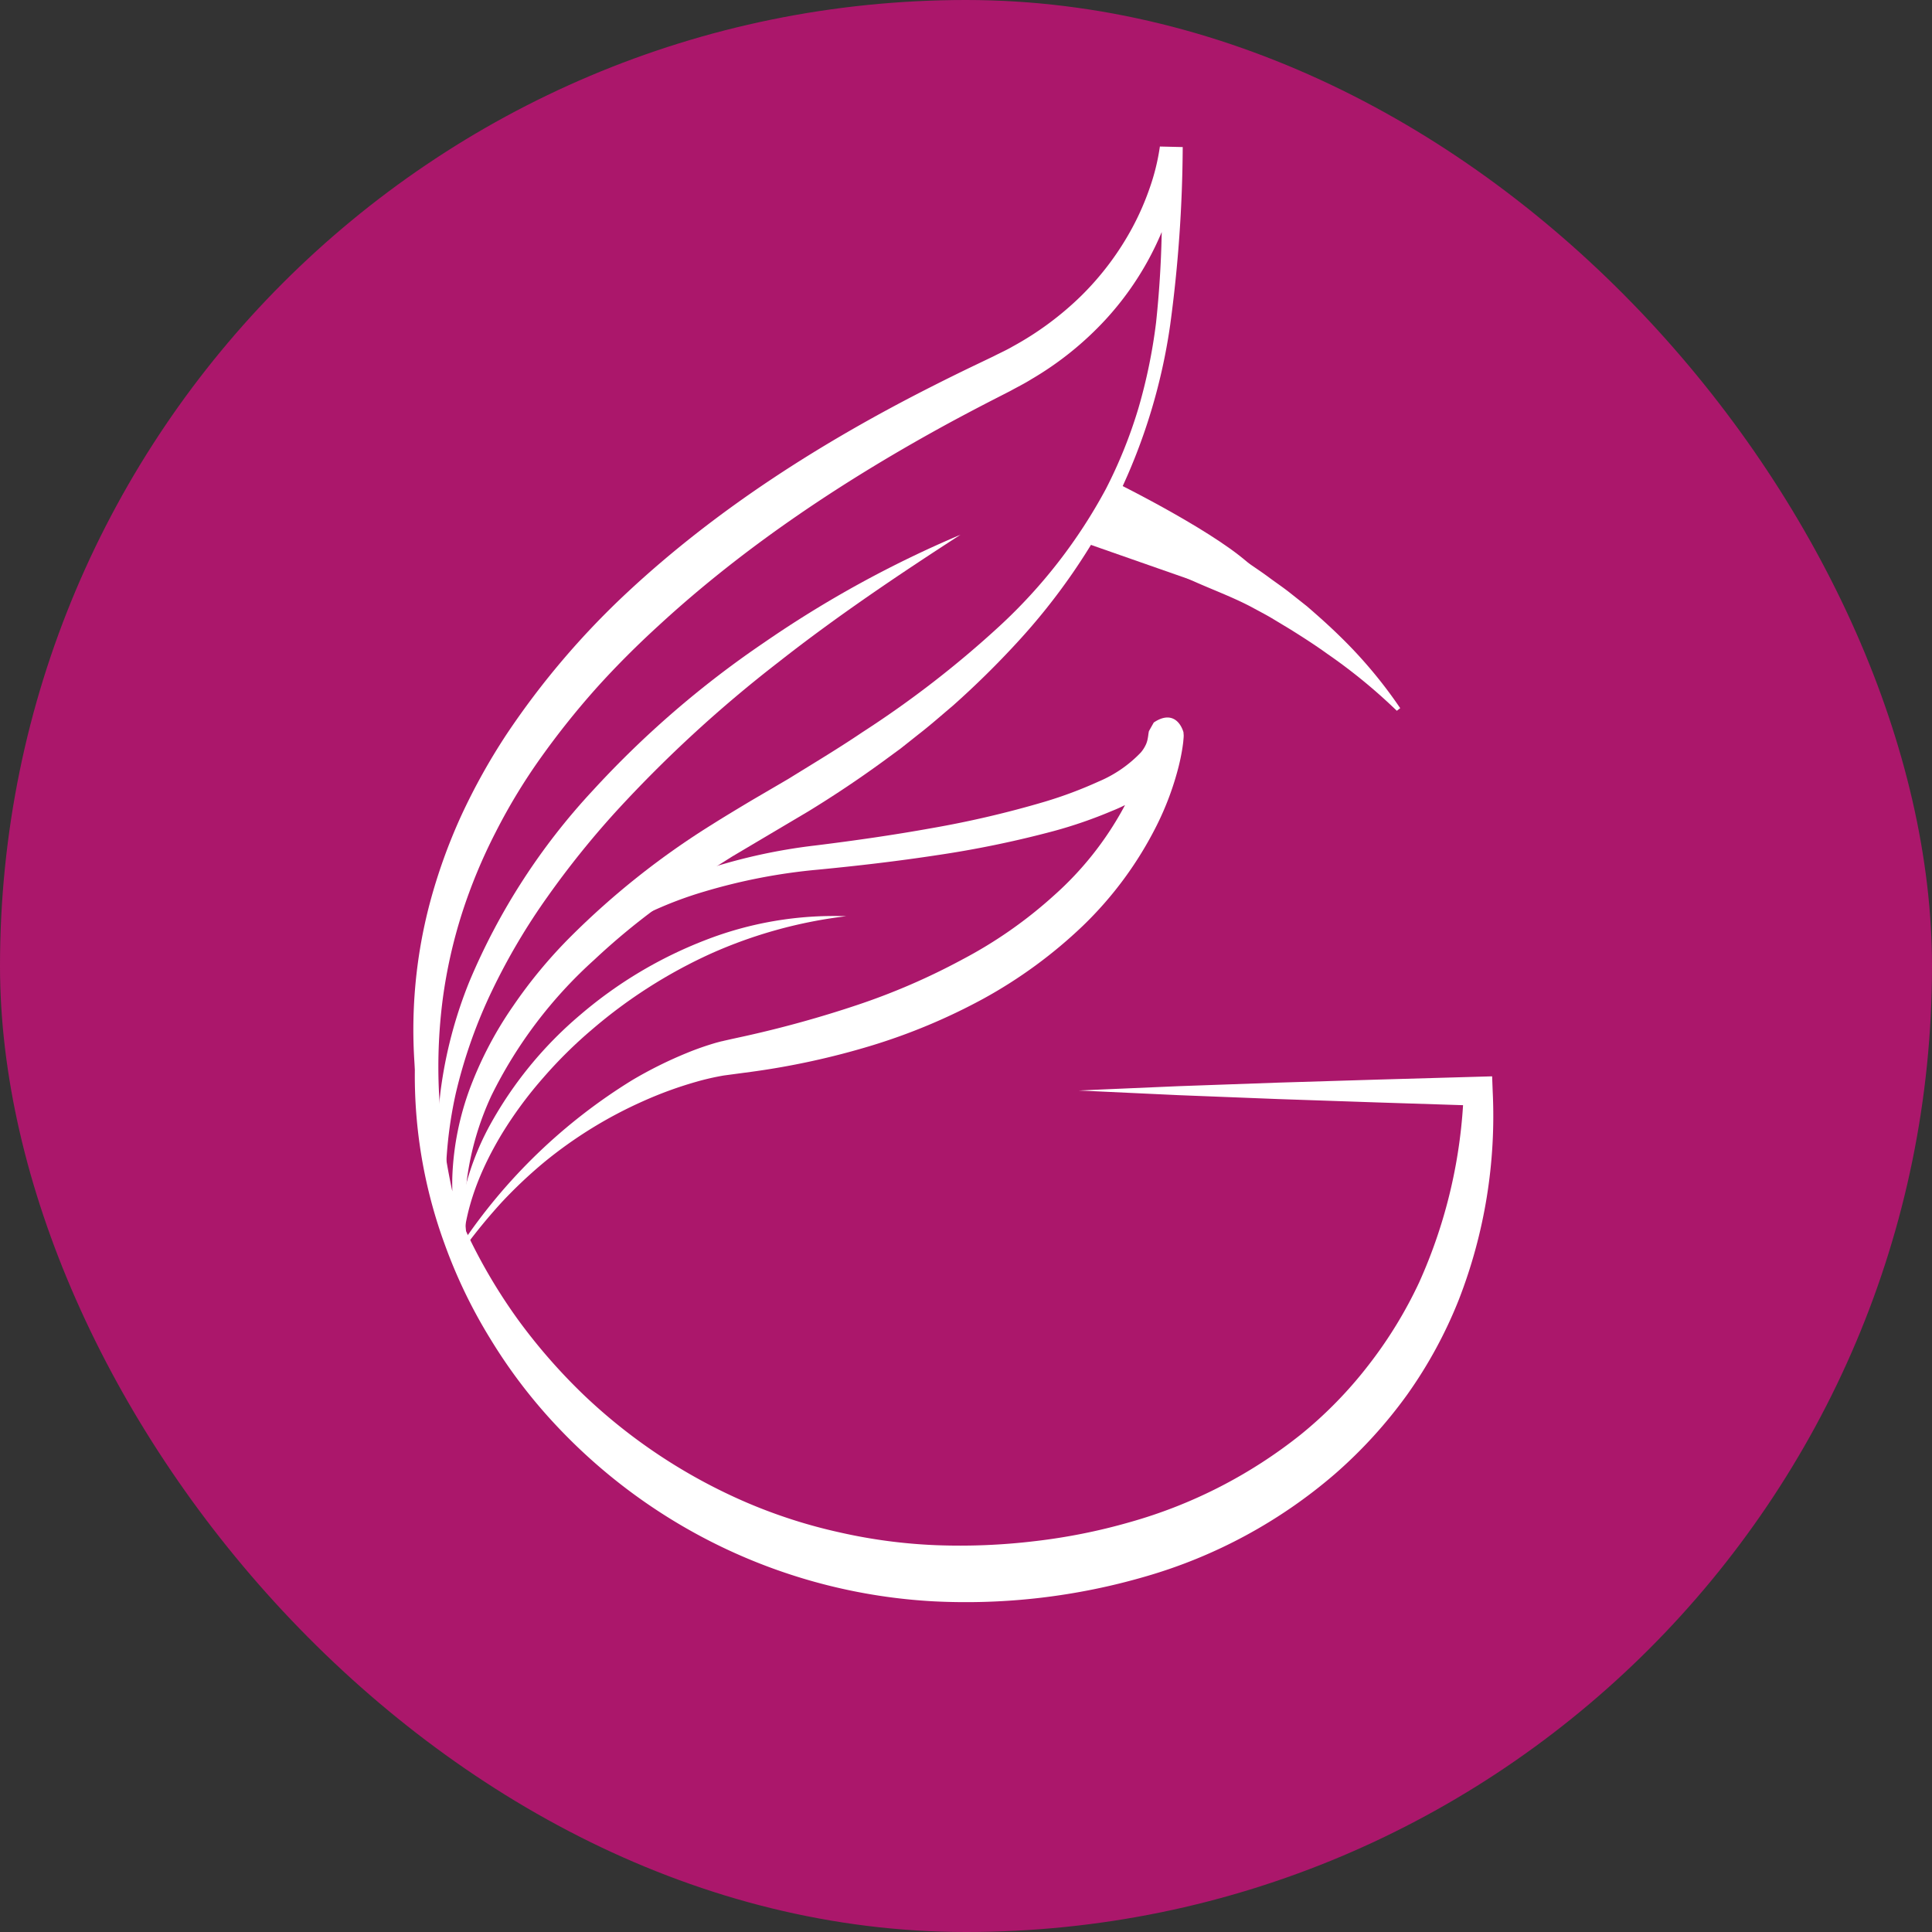
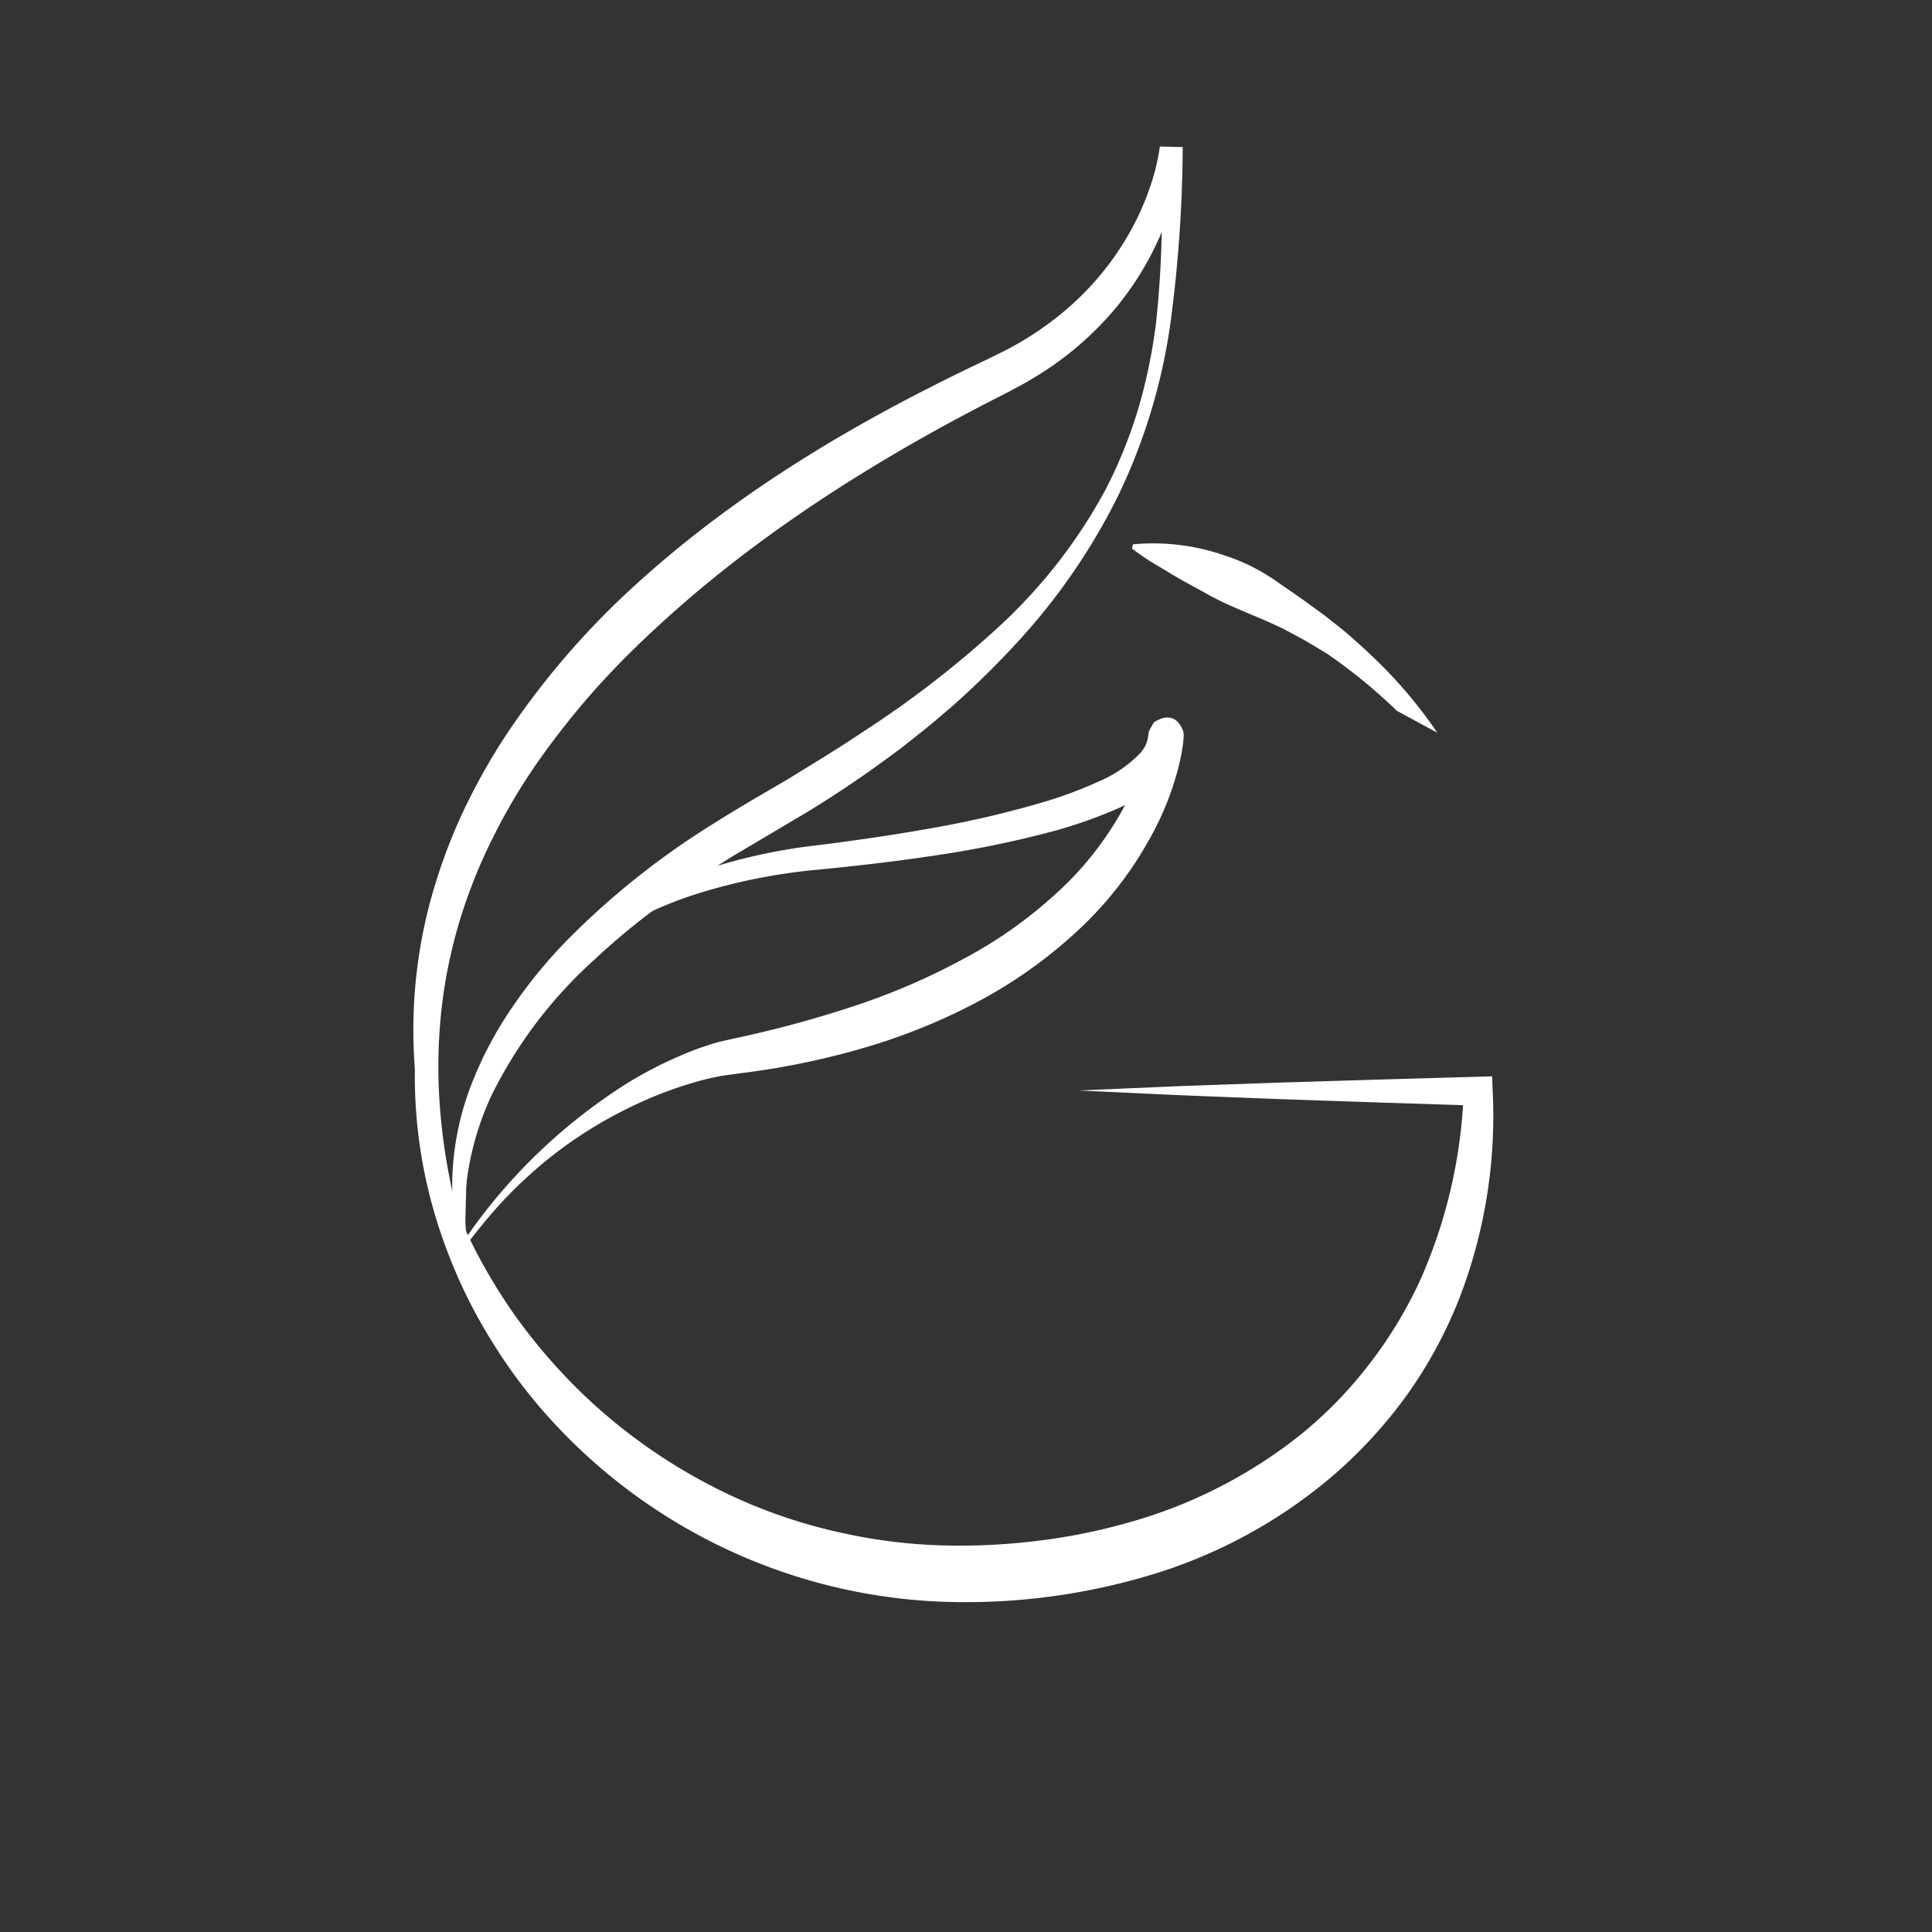
<svg xmlns="http://www.w3.org/2000/svg" id="Layer_1" data-name="Layer 1" viewBox="0 0 267.652 267.652">
  <rect x="0" y="0" width="267.652" height="267.652" fill="#333333" stroke="none" />
  <defs>
    <style>.cls-1{fill:#ab176b;}.cls-2{fill:none;}.cls-3{fill:#fff;}</style>
  </defs>
-   <rect class="cls-1" width="267.652" height="267.652" rx="133.826" />
  <path class="cls-2" d="M318.502,251.072" transform="translate(-184.676 -117.246)" />
  <path class="cls-3" d="M334.122,268.318l13.836-.598,13.836-.492,13.836-.422,13.836-.394,1.924-.055.077,2.06a70.162,70.162,0,0,1-4.689,28.877,62.295,62.295,0,0,1-7.119,13.111,64.938,64.938,0,0,1-10.094,11.078,69.694,69.694,0,0,1-26.171,14.157,88.874,88.874,0,0,1-29.383,3.449,77.403,77.403,0,0,1-52.502-24.603,72.416,72.416,0,0,1-8.866-11.701,70.436,70.436,0,0,1-6.348-13.134,67.871,67.871,0,0,1-3.971-28.341A75.646,75.646,0,0,0,256.53,300.194a79.184,79.184,0,0,0,9.029,10.313,76.536,76.536,0,0,0,22.601,14.914,72.207,72.207,0,0,0,12.86,4.123,73.726,73.726,0,0,0,13.355,1.766,87.075,87.075,0,0,0,13.552-.546,81.515,81.515,0,0,0,13.255-2.639,67.039,67.039,0,0,0,23.731-12.169,57.953,57.953,0,0,0,9.332-9.568,60.259,60.259,0,0,0,7.025-11.459,70.394,70.394,0,0,0,6.187-26.512l2.001,2.005-13.834-.444-13.834-.471-13.834-.542Z" transform="translate(-184.676 -117.246)" />
  <path class="cls-3" d="M249.92,292.596a.428.428,0,0,1-.243-.039.411.411,0,0,1-.187-.204l-.044-.094-.084-.18-.155-.361-.285-.729c-.178-.49-.338-.986-.486-1.487a24.932,24.932,0,0,1-.69-3.054,32.532,32.532,0,0,1-.403-6.271,39.379,39.379,0,0,1,2.511-12.357,51.985,51.985,0,0,1,5.892-11.178,66.833,66.833,0,0,1,8.04-9.692,109.842,109.842,0,0,1,19.575-15.505c1.754-1.11,3.535-2.171,5.313-3.241l5.23-3.059c3.427-2.123,6.889-4.193,10.224-6.446a140.992,140.992,0,0,0,19.049-14.743,72.587,72.587,0,0,0,14.706-18.975,65.708,65.708,0,0,0,4.508-11.192,75.027,75.027,0,0,0,2.441-11.845,143.512,143.512,0,0,0,.524-24.288l3.163.075a33.137,33.137,0,0,1-1.146,6.571,41.716,41.716,0,0,1-9.513,17.193,44.692,44.692,0,0,1-10.308,8.292c-.934.589-1.928,1.077-2.885,1.608l-2.788,1.429q-2.776,1.43-5.511,2.907c-14.555,7.911-28.423,17.097-40.473,28.204-3.022,2.76-5.916,5.651-8.641,8.683a111.905,111.905,0,0,0-7.612,9.533,80.749,80.749,0,0,0-6.303,10.392,74.243,74.243,0,0,0-4.654,11.209,69.2,69.2,0,0,0-2.669,11.869,72.983,72.983,0,0,0-.557,12.234,83.038,83.038,0,0,0,1.441,12.28c.38,2.039.874,4.059,1.411,6.069l.417,1.506c.141.516.252.97.445,1.581a16.264,16.264,0,0,1,.412,1.761C249.686,291.619,249.784,292.118,249.92,292.596Zm-.229-.546a11.753,11.753,0,0,0-.771-1.399,11.569,11.569,0,0,1-.695-1.18c-.193-.362-.389-.911-.586-1.386l-.577-1.475c-.738-1.978-1.435-3.979-2.022-6.017a73.135,73.135,0,0,1-2.607-12.497,68.573,68.573,0,0,1,1.764-25.641,76.785,76.785,0,0,1,4.38-12.215,86.258,86.258,0,0,1,6.313-11.322,111.623,111.623,0,0,1,16.699-19.612c12.559-11.707,27.096-20.884,42.188-28.523q2.831-1.435,5.684-2.806l2.842-1.362c.888-.46,1.796-.858,2.652-1.361a43.071,43.071,0,0,0,9.51-7.028,39.7,39.7,0,0,0,7.104-9.485,37.403,37.403,0,0,0,2.393-5.482,30.126,30.126,0,0,0,1.4-5.714l3.163.075a189.929,189.929,0,0,1-1.731,24.599,80.729,80.729,0,0,1-7.179,23.633A86.846,86.846,0,0,1,325.557,206.284a123.982,123.982,0,0,1-8.878,8.73c-1.583,1.335-3.139,2.717-4.779,3.982l-2.437,1.933-2.504,1.837q-5.023,3.657-10.314,6.892l-10.504,6.227c-3.397,2.128-6.765,4.31-9.941,6.73a94.442,94.442,0,0,0-9.209,7.607,62.465,62.465,0,0,0-14.234,18.801,40.014,40.014,0,0,0-3.353,11.32,32.729,32.729,0,0,0-.272,5.954c.043.998.144,1.994.285,2.987.077.495.165.989.272,1.479l.177.73.1.361.055.177.026.084a.222.222,0,0,0-.15-.115A.229.229,0,0,0,249.69,292.05Z" transform="translate(-184.676 -117.246)" />
  <path class="cls-3" d="M249.002,290.111c-1.078-.35-.299-.144-.539-.237l.001-.066.002-.129.005-.257.012-.513.026-1.024.055-2.048.112-4.095a47.835,47.835,0,0,1,1.017-8.168,49.12,49.12,0,0,1,5.915-15.333,44.518,44.518,0,0,1,11.041-12.362,53.591,53.591,0,0,1,14.745-7.828,78.278,78.278,0,0,1,16.272-3.68c5.398-.668,10.776-1.44,16.106-2.4a139.715,139.715,0,0,0,15.711-3.681,58.413,58.413,0,0,0,7.377-2.768,17.396,17.396,0,0,0,5.865-4.033,4.778,4.778,0,0,0,.733-1.17,3.704,3.704,0,0,0,.185-.585,7.907,7.907,0,0,0,.129-.798l.034-.203.021-.113c.304-.558-.649,1.088.687-1.279,2.18-1.479,3.577-.392,4.113,1.333.071.921.017.317.032.55l-.01.214-.059.656c-.049.388-.101.775-.167,1.143-.125.747-.283,1.469-.459,2.186a40.417,40.417,0,0,1-3.044,8.179A51.112,51.112,0,0,1,334.709,245.489a65.542,65.542,0,0,1-13.799,10.113,83.007,83.007,0,0,1-15.616,6.532,106.803,106.803,0,0,1-16.364,3.574l-3.969.531a35.648,35.648,0,0,0-3.762.856,54.014,54.014,0,0,0-7.444,2.712,60.08,60.08,0,0,0-13.673,8.432,64.644,64.644,0,0,0-5.909,5.573A77.752,77.752,0,0,0,249.002,290.111Zm-.485-.34a77.2,77.2,0,0,1,23.727-22.877,57.752,57.752,0,0,1,7.589-3.775,40.03,40.03,0,0,1,4.102-1.431l.565-.15.077-.019a1.57,1.57,0,0,1,.184-.035c.328-.041-.026.002.006-.006l.061-.014.246-.058.984-.222,1.969-.43a153.711,153.711,0,0,0,15.428-4.288,91.781,91.781,0,0,0,14.501-6.277,61.522,61.522,0,0,0,12.767-8.92,44.887,44.887,0,0,0,9.57-12.042,35.392,35.392,0,0,0,2.89-7.061c.169-.604.323-1.213.441-1.81.065-.302.111-.591.159-.879l.046-.362.005-.042c.016.191-.032-.456.038.422.53,1.683,1.868,2.742,4.014,1.293,1.312-2.332.363-.639.655-1.156l-.003.012a.206.206,0,0,0-.011.049,11.992,11.992,0,0,1-.247,1.215,8.48,8.48,0,0,1-.484,1.349,9.578,9.578,0,0,1-1.482,2.259,21.53,21.53,0,0,1-7.604,5.079,62.625,62.625,0,0,1-8.03,2.776,143.578,143.578,0,0,1-16.28,3.36c-5.448.83-10.908,1.464-16.369,1.991a80.365,80.365,0,0,0-15.748,3.03,53.071,53.071,0,0,0-14.465,6.748A41.668,41.668,0,0,0,256.435,258.767a42.483,42.483,0,0,0-6.253,14.909,44.955,44.955,0,0,0-.925,8.082c-.012,1.367-.069,2.73-.1,4.096l-.055,2.047-.026,1.023-.012.511-.005.255-.002.127-.001.062C248.815,289.829,249.592,290.079,248.517,289.771Z" transform="translate(-184.676 -117.246)" />
-   <path class="cls-3" d="M317.744,191.324c-8.694,5.621-17.217,11.358-25.258,17.684a178.966,178.966,0,0,0-22.459,20.646,123.569,123.569,0,0,0-9.502,11.823,88.349,88.349,0,0,0-7.685,13.014,69.46,69.46,0,0,0-5.027,14.254,58.187,58.187,0,0,0-1.332,15.233,46.923,46.923,0,0,1-.767-15.59,61.176,61.176,0,0,1,4.028-15.257A89.884,89.884,0,0,1,266.813,226.745,134.697,134.697,0,0,1,290.49,206.291,152.432,152.432,0,0,1,317.744,191.324Z" transform="translate(-184.676 -117.246)" />
-   <path class="cls-3" d="M301.907,244.174a64.679,64.679,0,0,0-18.793,5.203,69.15,69.15,0,0,0-16.29,10.382,62.372,62.372,0,0,0-6.881,6.785,56.049,56.049,0,0,0-5.732,7.769c-3.309,5.488-5.75,11.723-5.451,18.366a23.771,23.771,0,0,1,.135-9.949,37.606,37.606,0,0,1,3.547-9.419,54.21,54.21,0,0,1,12.691-15.531,59.602,59.602,0,0,1,17.204-10.272A49.078,49.078,0,0,1,301.907,244.174Z" transform="translate(-184.676 -117.246)" />
-   <path class="cls-3" d="M378.186,215.715a75.575,75.575,0,0,0-9.603-7.87c-1.671-1.204-3.401-2.316-5.136-3.4l-2.626-1.583c-.878-.519-1.79-.981-2.68-1.473-3.608-1.921-7.506-3.118-11.033-5.064-1.765-.999-3.57-1.918-5.354-2.994-.884-.562-1.792-1.075-2.7-1.623a29.872,29.872,0,0,1-2.698-1.882l.146-.574a30.278,30.278,0,0,1,12.94,1.628,26.237,26.237,0,0,1,5.859,2.788c.924.566,1.793,1.227,2.688,1.831.891.613,1.785,1.211,2.646,1.861.869.636,1.756,1.24,2.603,1.899l2.52,1.996c1.622,1.404,3.217,2.825,4.734,4.325a63.785,63.785,0,0,1,8.163,9.773Z" transform="translate(-184.676 -117.246)" />
-   <path class="cls-3" d="M335.233,192.53l4.636-8.113S353.976,191.42,358.414,196.007l-3.864,3.284-19.318-6.761" transform="translate(-184.676 -117.246)" />
+   <path class="cls-3" d="M378.186,215.715a75.575,75.575,0,0,0-9.603-7.87l-2.626-1.583c-.878-.519-1.79-.981-2.68-1.473-3.608-1.921-7.506-3.118-11.033-5.064-1.765-.999-3.57-1.918-5.354-2.994-.884-.562-1.792-1.075-2.7-1.623a29.872,29.872,0,0,1-2.698-1.882l.146-.574a30.278,30.278,0,0,1,12.94,1.628,26.237,26.237,0,0,1,5.859,2.788c.924.566,1.793,1.227,2.688,1.831.891.613,1.785,1.211,2.646,1.861.869.636,1.756,1.24,2.603,1.899l2.52,1.996c1.622,1.404,3.217,2.825,4.734,4.325a63.785,63.785,0,0,1,8.163,9.773Z" transform="translate(-184.676 -117.246)" />
</svg>